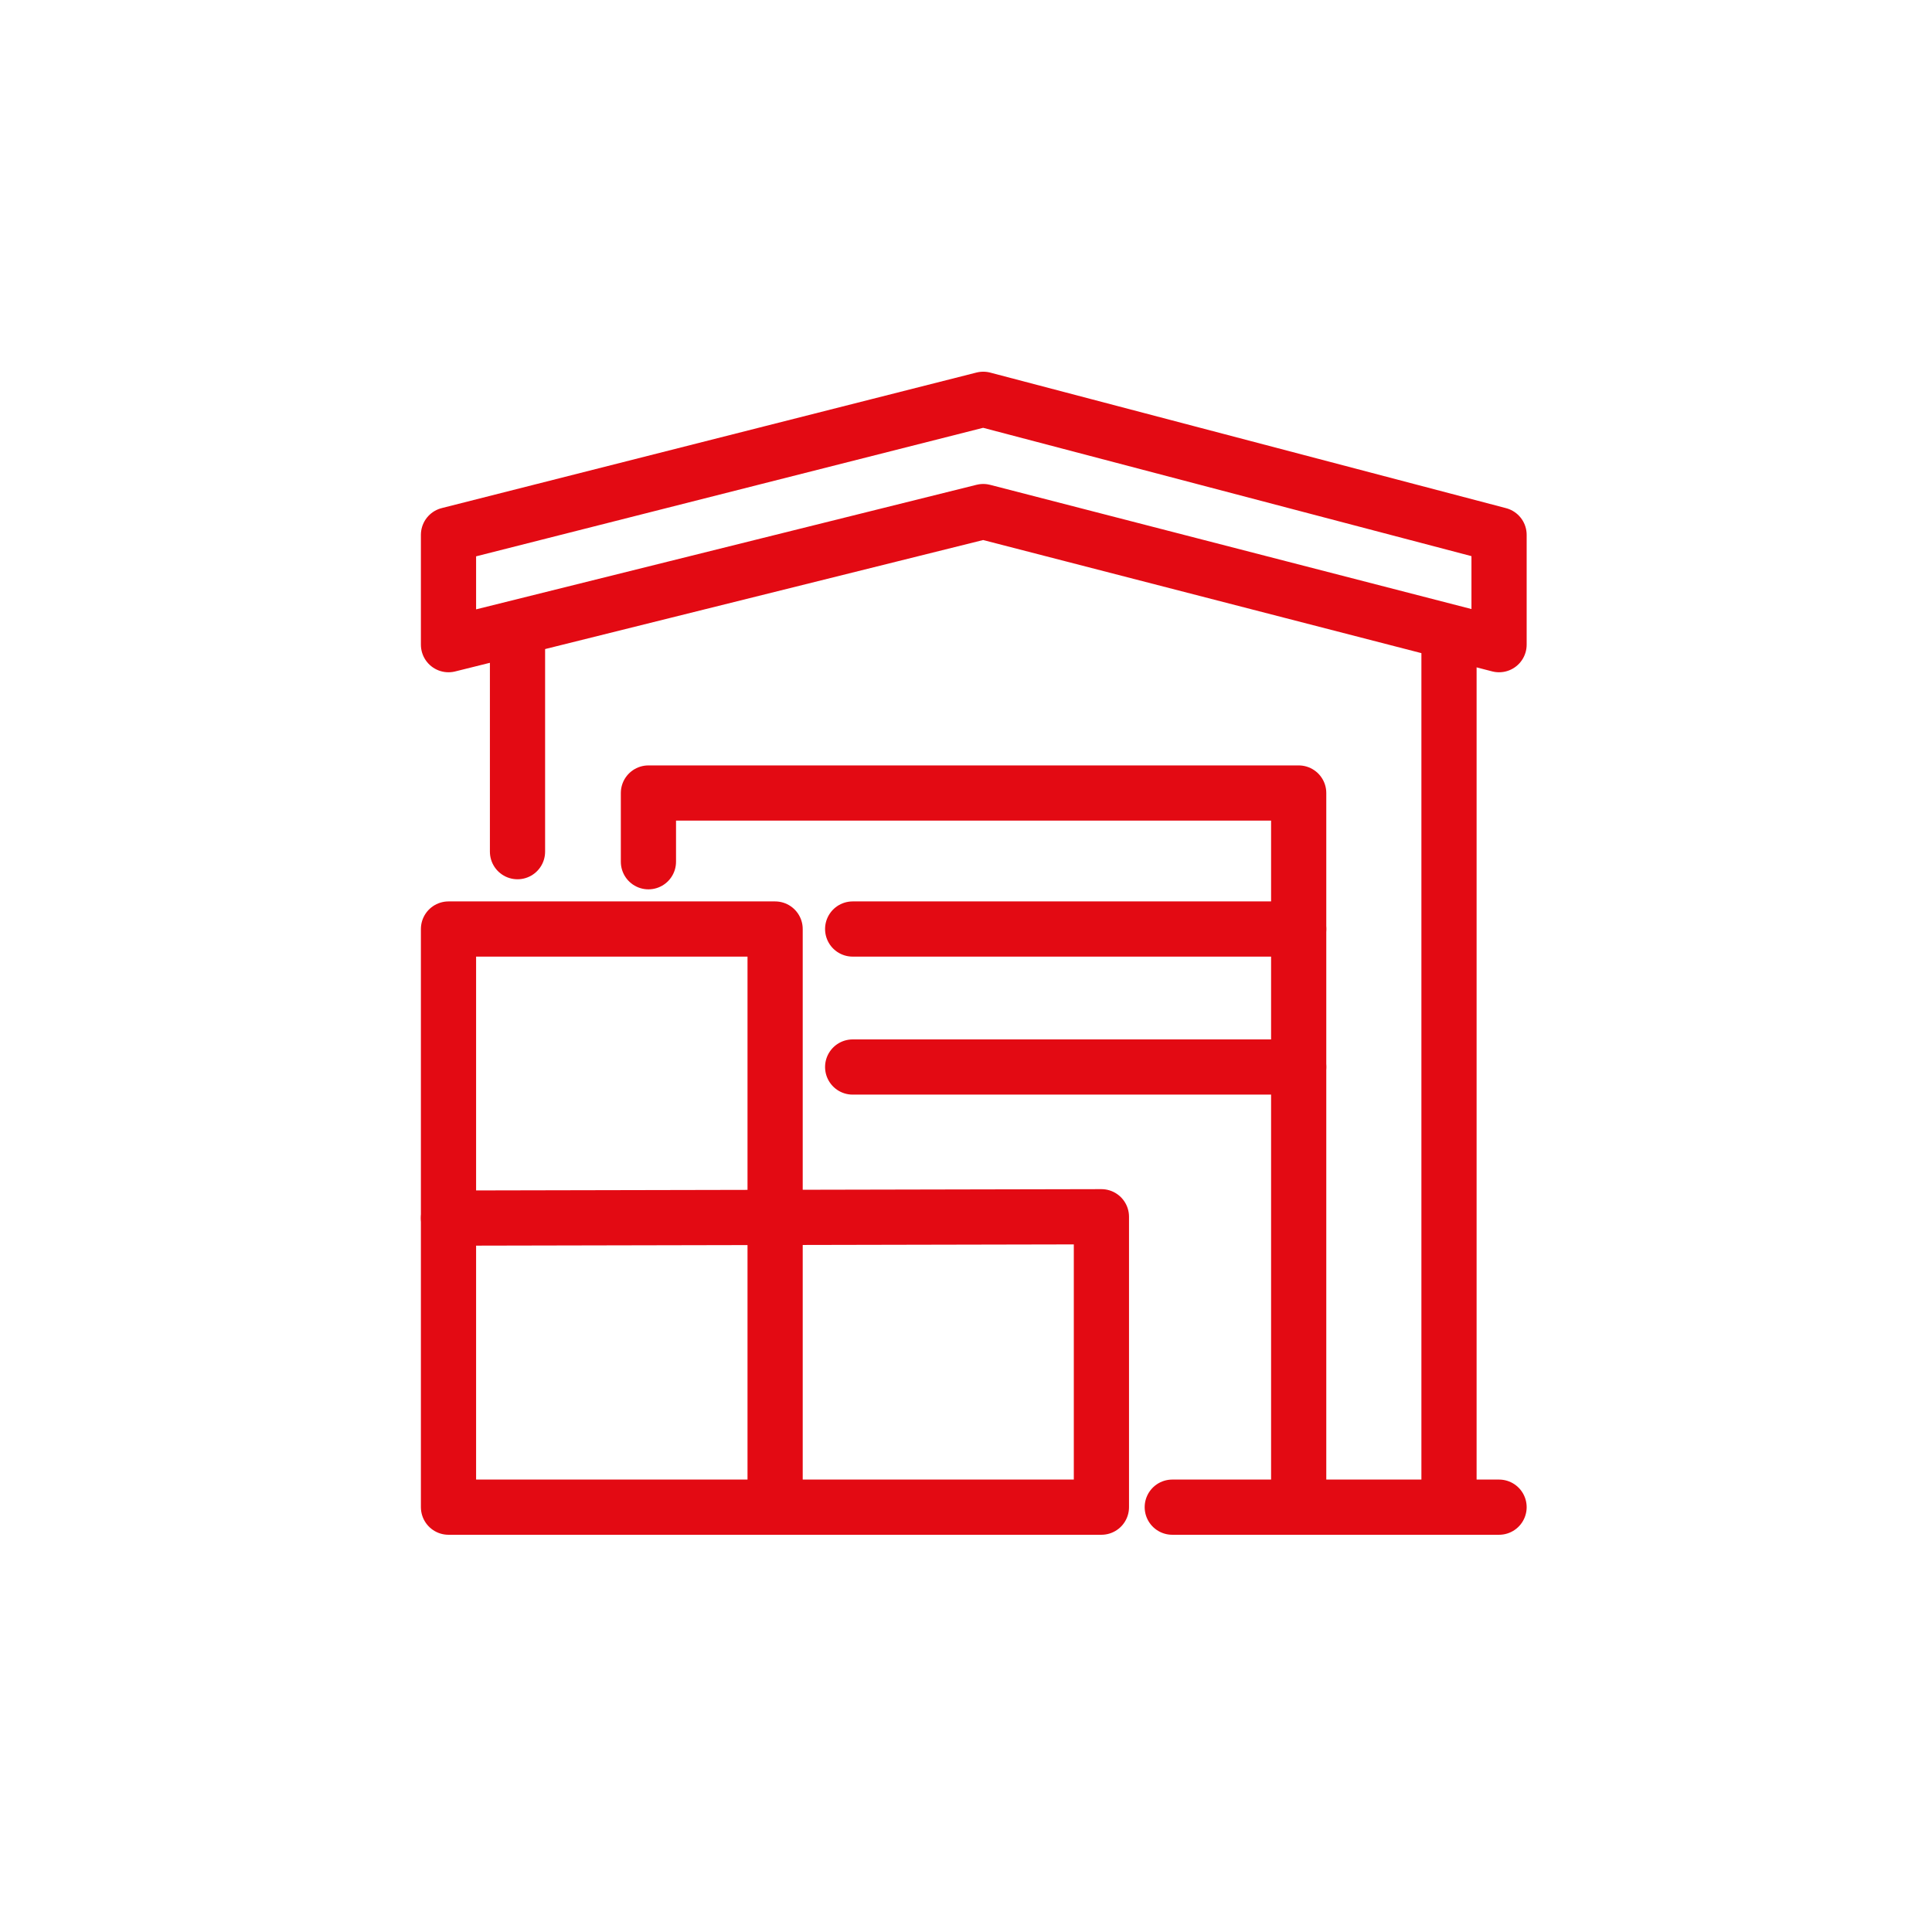
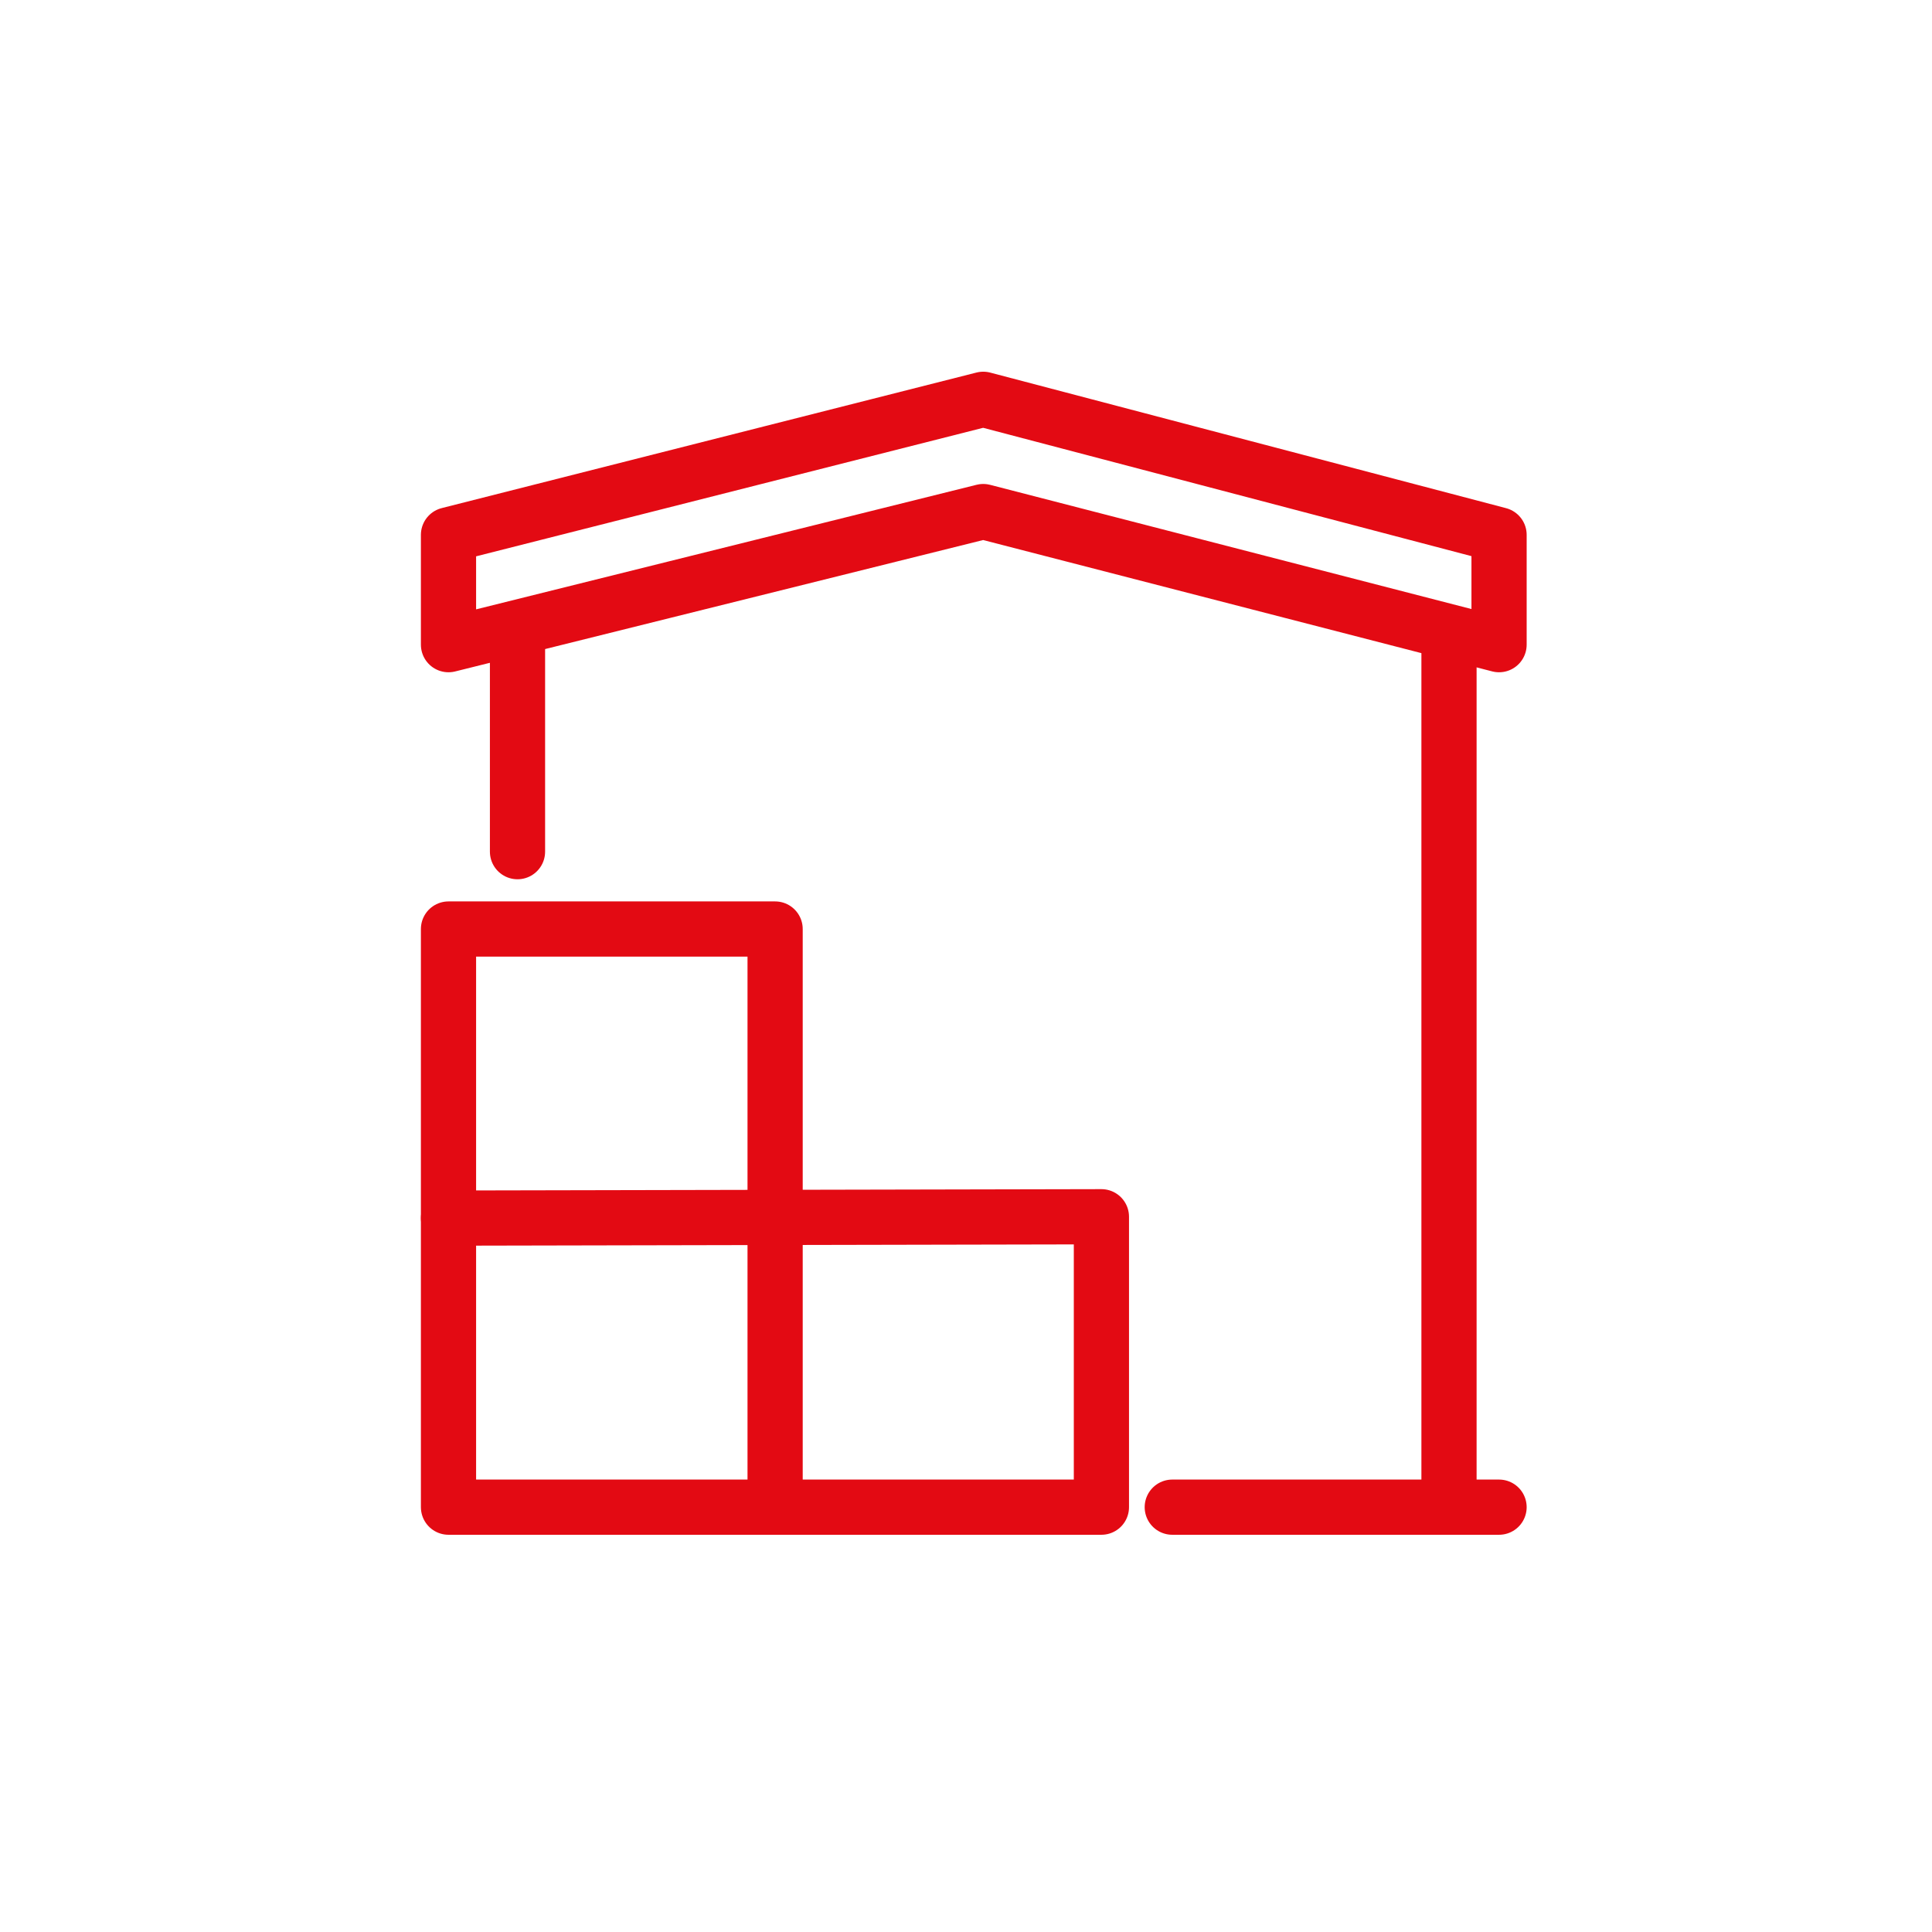
<svg xmlns="http://www.w3.org/2000/svg" width="56" height="56" viewBox="0 0 56 56">
  <g fill="none" fill-rule="evenodd">
-     <rect width="56" height="56" fill="#FFF" opacity="0" />
-     <rect width="28" height="56" fill="#D8D8D8" opacity="0" />
    <g stroke="#E30A13" stroke-linecap="round" stroke-linejoin="round" stroke-width="1.6" transform="translate(13 11)">
      <line x1="2" x2="2" y1="13.686" y2="7.481" />
      <polygon points="0 7.686 15.5 3.828 30.451 7.686 30.451 4.503 15.5 .574 0 4.503" />
      <line x1="29" x2="29" y1="32.686" y2="7.481" />
      <polyline points="30.451 32.686 24.643 32.686 20.979 32.686" />
-       <polyline points="24.643 32.686 24.643 14.064 24.643 11.986 5.795 11.986 5.795 13.978" />
-       <line x1="24.643" x2="11.715" y1="15.928" y2="15.928" />
-       <line x1="24.643" x2="11.715" y1="19.928" y2="19.928" />
      <polygon points="0 15.928 0 32.686 9.467 32.686 9.467 24.268 9.467 15.928" />
      <polyline points="0 24.307 18.925 24.268 18.925 32.686 9.462 32.686" />
    </g>
  </g>
</svg>